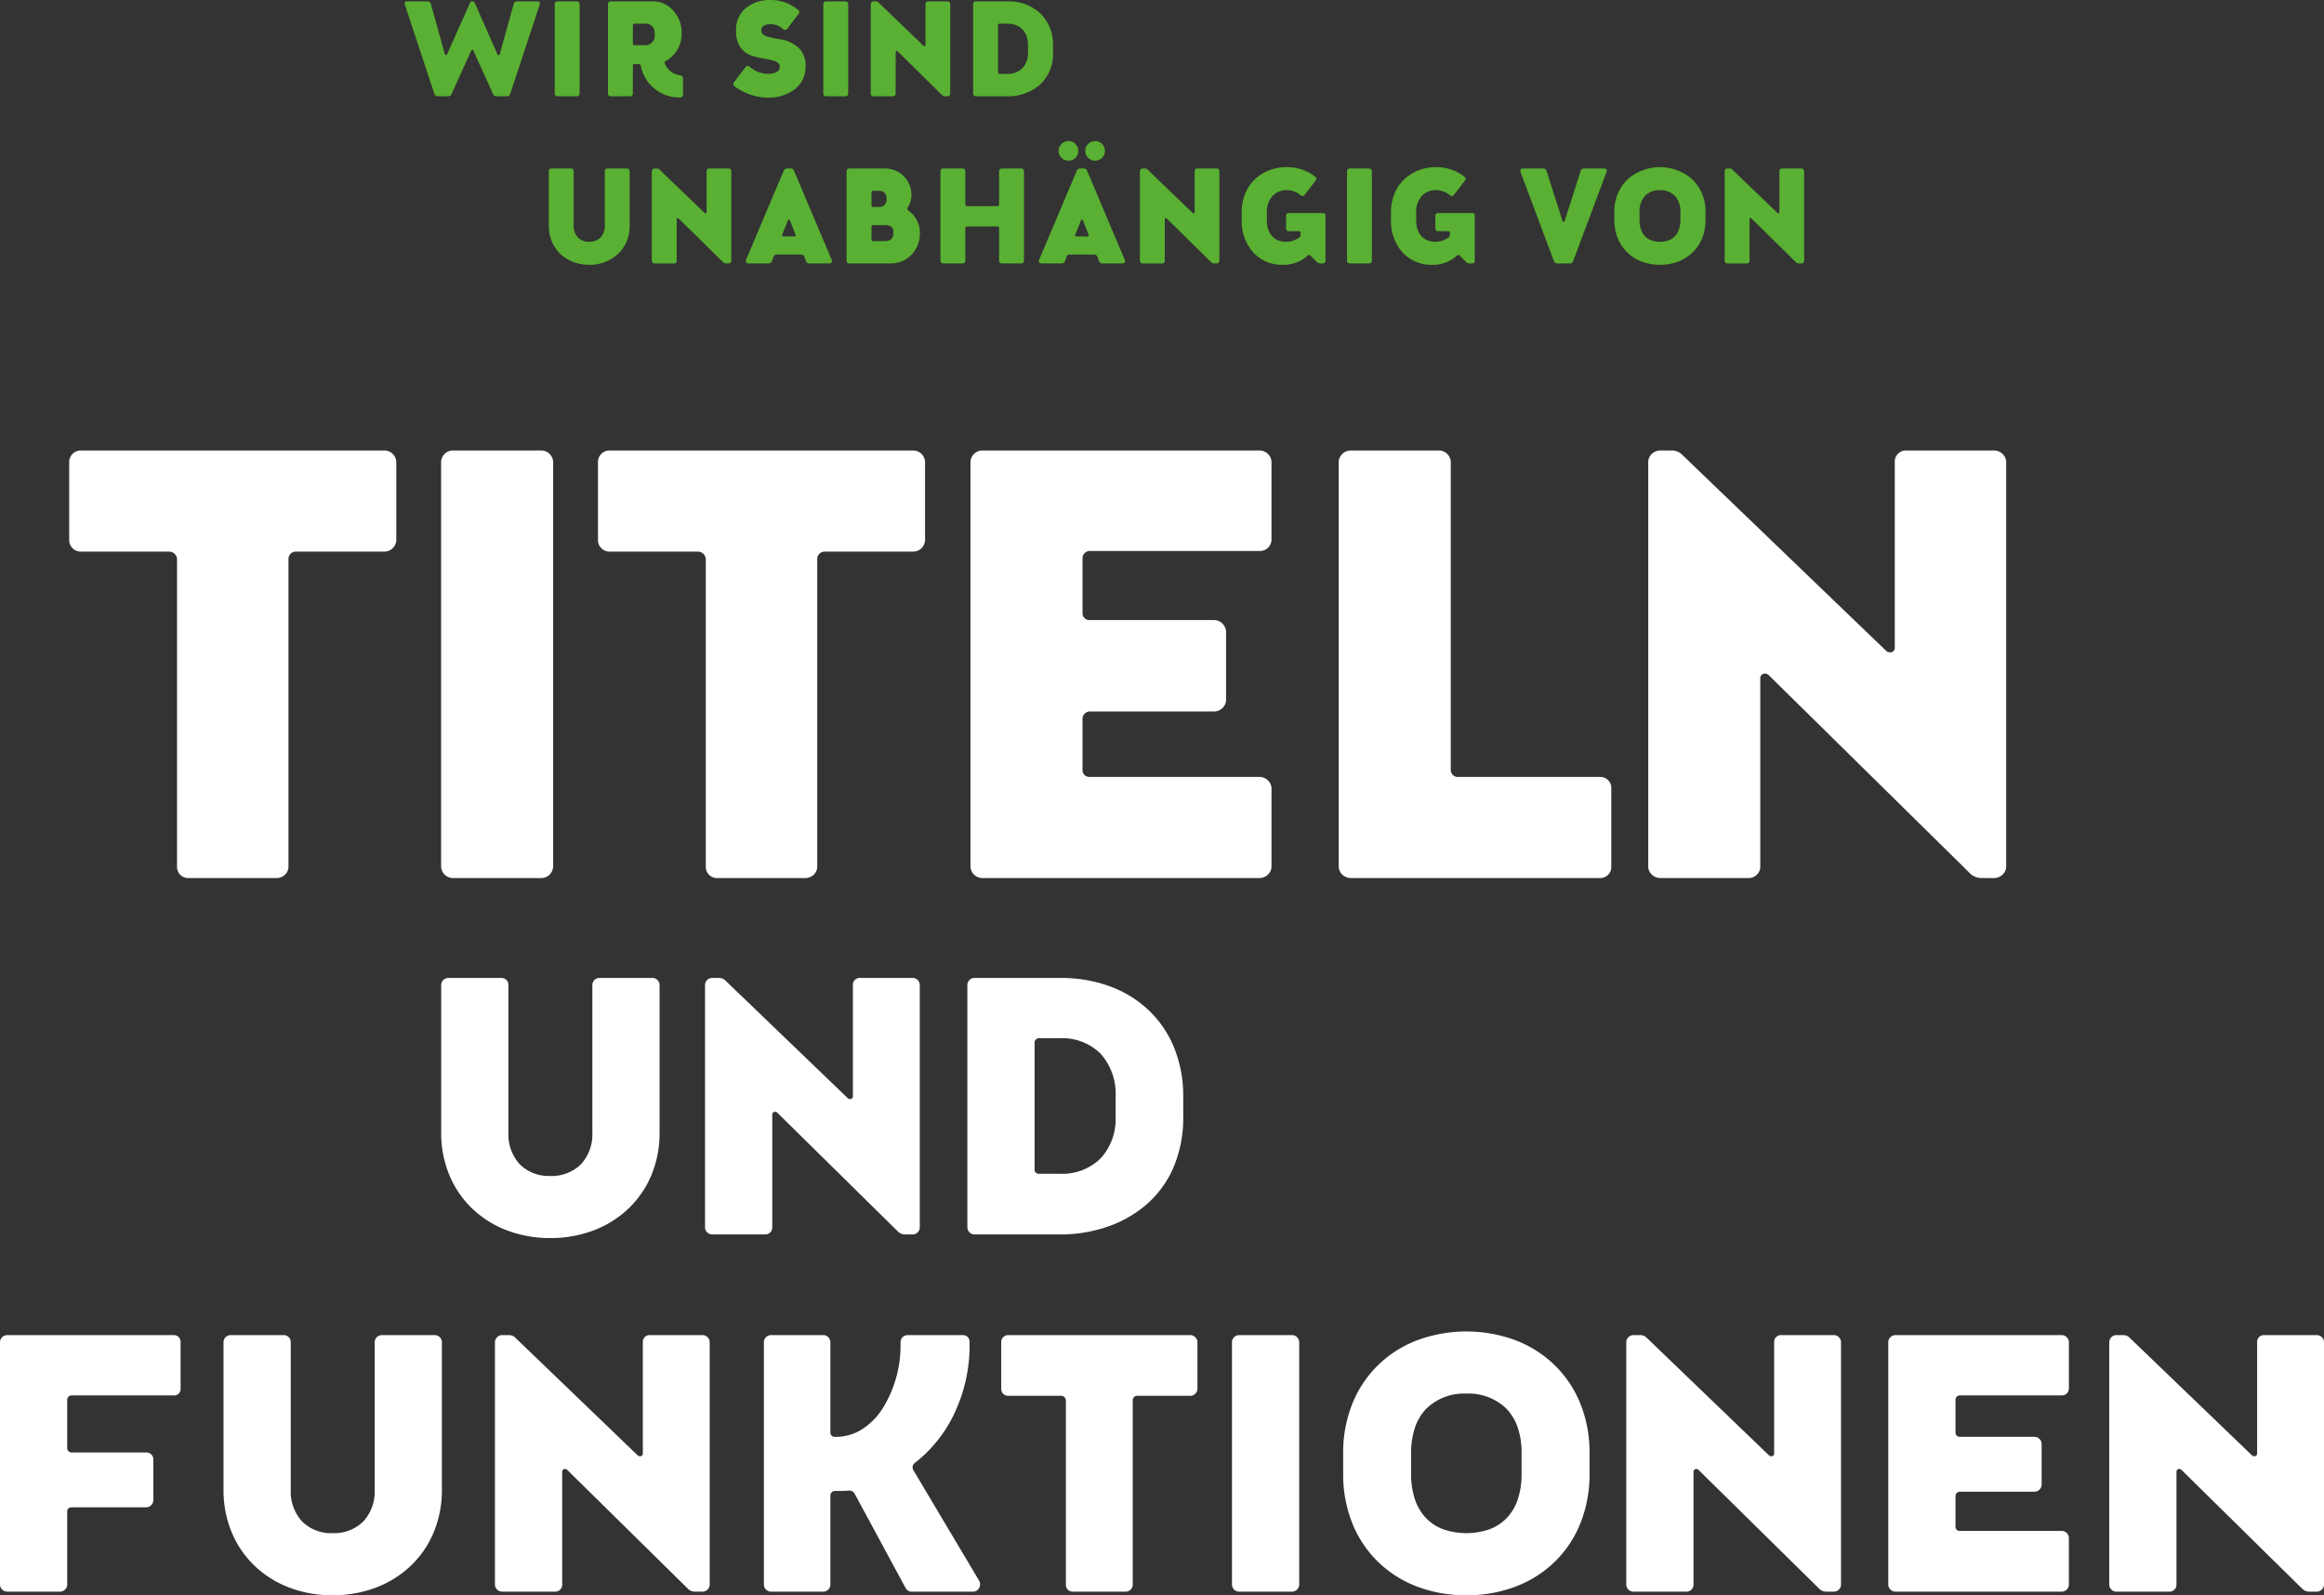
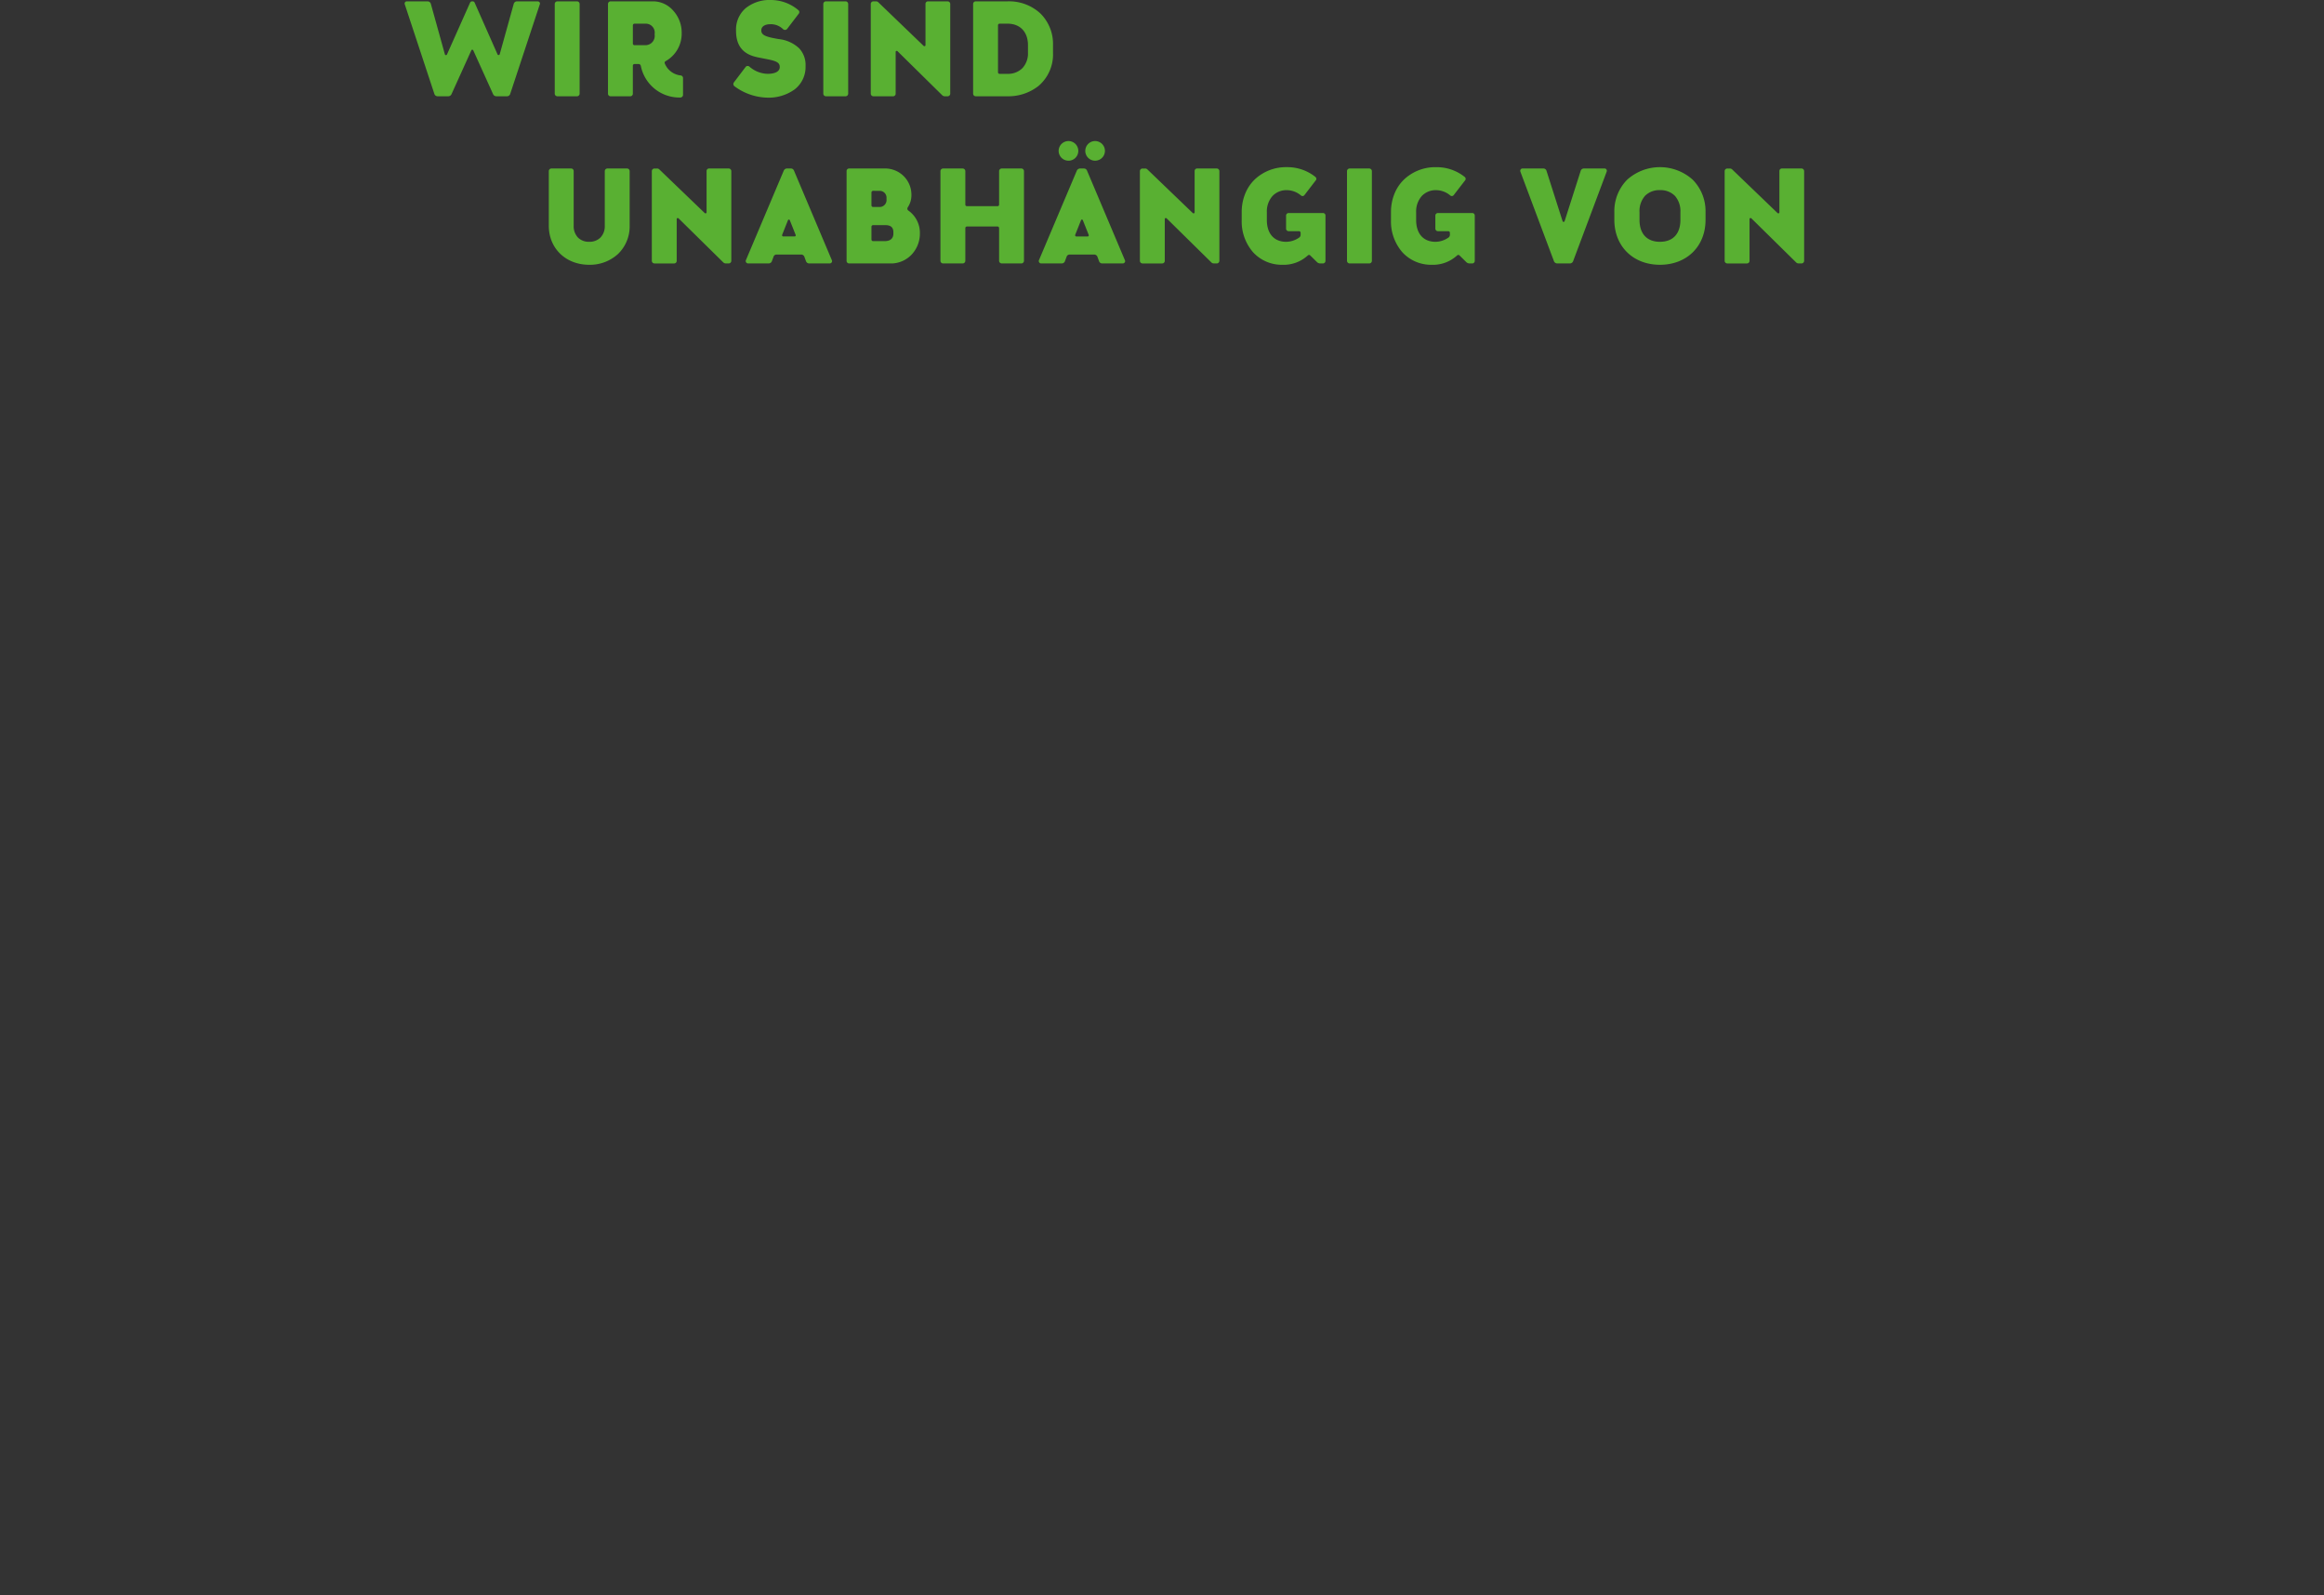
<svg xmlns="http://www.w3.org/2000/svg" id="Manifest_DE_02" data-name="Manifest/DE/02" width="499.298" height="342.779" viewBox="0 0 499.298 342.779">
  <rect x="0" y="0" width="499.298" height="342.779" fill="#333333" stroke="none" />
  <defs>
    <clipPath id="clip-path">
-       <path id="Clip_4" data-name="Clip 4" d="M0,0H499.3V245.984H0Z" transform="translate(0 0.372)" fill="none" />
-     </clipPath>
+       </clipPath>
  </defs>
  <g id="Group_6" data-name="Group 6" transform="translate(0 -0.001)">
    <path id="Fill_1" data-name="Fill 1" d="M269.7,56.894c-5.767,0-9.8-3.969-9.8-9.652V45.567a9.615,9.615,0,0,1,2.752-6.95,10.534,10.534,0,0,1,14.088,0,9.615,9.615,0,0,1,2.752,6.95v1.676C279.5,52.926,275.469,56.894,269.7,56.894Zm0-16.037a4.286,4.286,0,0,0-3.214,1.228,4.952,4.952,0,0,0-1.178,3.482v1.676c0,2.994,1.6,4.711,4.392,4.711s4.394-1.717,4.394-4.711V45.567a4.951,4.951,0,0,0-1.178-3.482A4.288,4.288,0,0,0,269.7,40.857ZM220.64,56.894a8.363,8.363,0,0,1-6.26-2.665,10.067,10.067,0,0,1-2.467-6.956V45.6a10.482,10.482,0,0,1,.733-3.938,8.952,8.952,0,0,1,2.031-3.058,9.793,9.793,0,0,1,6.947-2.684,9.616,9.616,0,0,1,6.068,2.052.587.587,0,0,1,.261.406.475.475,0,0,1-.116.374L225.407,41.9a.531.531,0,0,1-.419.23.581.581,0,0,1-.39-.171,4.753,4.753,0,0,0-2.975-1.1,4.1,4.1,0,0,0-3.117,1.286,5,5,0,0,0-1.188,3.453v1.677c0,2.931,1.555,4.681,4.161,4.681a4.908,4.908,0,0,0,2.717-.868.737.737,0,0,0,.374-.722v-.347a.351.351,0,0,0-.346-.347h-2.2a.552.552,0,0,1-.578-.52V46.318a.551.551,0,0,1,.578-.548h7.339a.531.531,0,0,1,.549.548v9.739a.55.55,0,0,1-.549.549h-.578a1,1,0,0,1-.694-.289L226.651,54.9a.377.377,0,0,0-.264-.13.452.452,0,0,0-.286.13A7.647,7.647,0,0,1,220.64,56.894Zm-32.072,0a8.363,8.363,0,0,1-6.26-2.665,10.068,10.068,0,0,1-2.467-6.956V45.6a10.485,10.485,0,0,1,.733-3.938A8.951,8.951,0,0,1,182.6,38.6a9.791,9.791,0,0,1,6.946-2.684,9.624,9.624,0,0,1,6.069,2.052.6.6,0,0,1,.26.407.473.473,0,0,1-.117.373L193.335,41.9a.533.533,0,0,1-.42.23.579.579,0,0,1-.389-.171,4.761,4.761,0,0,0-2.976-1.1,4.1,4.1,0,0,0-3.118,1.286,5,5,0,0,0-1.189,3.453v1.677c0,2.931,1.556,4.681,4.162,4.681a4.9,4.9,0,0,0,2.715-.868.736.736,0,0,0,.376-.722v-.347a.352.352,0,0,0-.347-.347h-2.2a.552.552,0,0,1-.578-.52V46.318a.558.558,0,0,1,.578-.548h7.339a.531.531,0,0,1,.55.548v9.739a.55.55,0,0,1-.55.549h-.578a1.012,1.012,0,0,1-.693-.289L194.577,54.9a.374.374,0,0,0-.264-.13.447.447,0,0,0-.285.13A7.646,7.646,0,0,1,188.568,56.894Zm-148.924,0c-5.022,0-8.668-3.524-8.668-8.38V36.753a.572.572,0,0,1,.579-.549h4.218a.55.55,0,0,1,.549.549V48.515a3.525,3.525,0,0,0,.892,2.5,3.262,3.262,0,0,0,2.43.939,3.311,3.311,0,0,0,2.457-.939,3.51,3.51,0,0,0,.9-2.5V36.753a.571.571,0,0,1,.549-.549h4.247a.571.571,0,0,1,.549.549V48.515a8.227,8.227,0,0,1-2.474,6.032A8.917,8.917,0,0,1,39.644,56.894ZM300.1,56.606h-.578a.788.788,0,0,1-.607-.26l-9.566-9.42a.257.257,0,0,0-.181-.078.224.224,0,0,0-.222.251v8.959a.55.55,0,0,1-.549.549h-4.219a.572.572,0,0,1-.578-.549v-19.3a.572.572,0,0,1,.578-.549h.52a.7.7,0,0,1,.52.2l9.738,9.363a.253.253,0,0,0,.177.066.209.209,0,0,0,.228-.21V36.753a.531.531,0,0,1,.548-.549h4.19a.572.572,0,0,1,.578.549v19.3A.572.572,0,0,1,300.1,56.606Zm-49.757,0h-2.716a.762.762,0,0,1-.694-.463l-7.225-19.274a.5.5,0,0,1,.068-.456.458.458,0,0,1,.365-.209h4.479a.7.7,0,0,1,.694.463l3.468,10.865a.229.229,0,0,0,.231.145.218.218,0,0,0,.2-.145l3.469-10.865a.729.729,0,0,1,.664-.463h4.478a.452.452,0,0,1,.371.2.508.508,0,0,1,.063.464l-7.223,19.274A.751.751,0,0,1,250.343,56.606Zm-43.082,0h-4.248a.571.571,0,0,1-.549-.549v-19.3a.571.571,0,0,1,.549-.549h4.248a.57.57,0,0,1,.548.549v19.3A.57.57,0,0,1,207.261,56.606Zm-32.794,0h-.578a.788.788,0,0,1-.607-.26l-9.564-9.42a.263.263,0,0,0-.183-.078.224.224,0,0,0-.222.251v8.959a.55.55,0,0,1-.549.549h-4.219a.572.572,0,0,1-.578-.549v-19.3a.572.572,0,0,1,.578-.549h.519a.693.693,0,0,1,.52.2l9.739,9.363a.254.254,0,0,0,.177.066.209.209,0,0,0,.227-.21V36.753a.532.532,0,0,1,.55-.549h4.189a.572.572,0,0,1,.579.549v19.3A.572.572,0,0,1,174.467,56.606Zm-20.168,0h-4.392a.7.7,0,0,1-.694-.434l-.374-1.011a.738.738,0,0,0-.637-.463h-5.346a.672.672,0,0,0-.635.463l-.377,1.011a.727.727,0,0,1-.693.434H136.73a.511.511,0,0,1-.463-.664l8.15-19.274a.778.778,0,0,1,.693-.463h.809a.718.718,0,0,1,.693.463l8.149,19.274a.441.441,0,0,1-.042.427A.532.532,0,0,1,154.3,56.606Zm-8.785-9.421a.192.192,0,0,0-.2.146l-1.242,3.12a.277.277,0,0,0,.029.252.2.2,0,0,0,.173.1h2.486a.206.206,0,0,0,.181-.09.284.284,0,0,0,.021-.258l-1.243-3.12A.194.194,0,0,0,145.514,47.184Zm-13,9.421h-4.19a.581.581,0,0,1-.607-.549V49.035a.355.355,0,0,0-.317-.375H120.81a.358.358,0,0,0-.347.375v7.022a.571.571,0,0,1-.549.549h-4.219a.572.572,0,0,1-.579-.549v-19.3a.572.572,0,0,1,.579-.549h4.219a.571.571,0,0,1,.549.549v7.224a.33.33,0,0,0,.347.318H127.4a.322.322,0,0,0,.317-.318V36.753a.581.581,0,0,1,.607-.549h4.19a.571.571,0,0,1,.549.549v19.3A.571.571,0,0,1,132.512,56.606Zm-27.769,0H95.5a.55.55,0,0,1-.549-.549v-19.3A.55.55,0,0,1,95.5,36.2h7.6a5.7,5.7,0,0,1,4.256,1.781,5.629,5.629,0,0,1,1.525,3.8v.23a4.627,4.627,0,0,1-.752,2.486.573.573,0,0,0-.11.445.517.517,0,0,0,.254.335A5.845,5.845,0,0,1,110.7,49.93v.2a6.588,6.588,0,0,1-1.742,4.537A6.11,6.11,0,0,1,104.744,56.606Zm-4.132-8.235a.355.355,0,0,0-.318.375v2.716a.346.346,0,0,0,.318.347h2.543c1.192,0,1.849-.575,1.849-1.618v-.231c0-.74-.2-1.588-1.733-1.588Zm0-7.369a.368.368,0,0,0-.318.318v2.774a.355.355,0,0,0,.318.376H102.2a1.494,1.494,0,0,0,1.329-1.677v-.2a1.465,1.465,0,0,0-1.5-1.589Zm-9.273,15.6H86.946a.7.7,0,0,1-.694-.434l-.376-1.011a.731.731,0,0,0-.635-.463H79.895a.671.671,0,0,0-.635.463l-.375,1.011a.729.729,0,0,1-.694.434H73.769a.5.5,0,0,1-.392-.215.493.493,0,0,1-.07-.45l8.148-19.274a.784.784,0,0,1,.695-.463h.809a.72.72,0,0,1,.693.463L91.8,55.941a.443.443,0,0,1-.043.427A.531.531,0,0,1,91.339,56.606Zm-8.786-9.421a.193.193,0,0,0-.2.146l-1.242,3.12a.278.278,0,0,0,.029.253.205.205,0,0,0,.173.095H83.8a.208.208,0,0,0,.183-.091A.282.282,0,0,0,84,50.45l-1.242-3.12A.194.194,0,0,0,82.553,47.184ZM69.61,56.606h-.579a.79.79,0,0,1-.607-.26l-9.564-9.42a.261.261,0,0,0-.183-.078.224.224,0,0,0-.222.251v8.959a.55.55,0,0,1-.549.549H53.687a.572.572,0,0,1-.578-.549v-19.3a.572.572,0,0,1,.578-.549h.52a.693.693,0,0,1,.52.2l9.738,9.363a.255.255,0,0,0,.177.066.209.209,0,0,0,.228-.21V36.753a.532.532,0,0,1,.55-.549H69.61a.572.572,0,0,1,.578.549v19.3A.572.572,0,0,1,69.61,56.606Zm78.765-22.077a2.11,2.11,0,1,1,2.081-2.11A2.112,2.112,0,0,1,148.375,34.529Zm-5.751,0a2.11,2.11,0,1,1,2.11-2.11A2.1,2.1,0,0,1,142.624,34.529ZM77.872,20.979a12.263,12.263,0,0,1-7.021-2.457.592.592,0,0,1-.116-.809l2.542-3.352a.524.524,0,0,1,.421-.184.544.544,0,0,1,.359.125,6.187,6.187,0,0,0,3.872,1.561c2.4,0,2.66-.99,2.66-1.416v-.087c0-1.117-1.173-1.346-3.511-1.8l-.246-.048c-.106-.022-.221-.043-.343-.067C74.639,12.094,71.2,11.44,71.2,6.617V6.5a6.042,6.042,0,0,1,2.063-4.735A8.159,8.159,0,0,1,78.682,0a9.157,9.157,0,0,1,5.895,2.166.528.528,0,0,1,.114.752L82.178,6.213a.57.57,0,0,1-.455.214.621.621,0,0,1-.413-.157A3.764,3.764,0,0,0,78.622,5.2c-1.248,0-1.993.5-1.993,1.329v.029c0,1.039,1.124,1.4,3.814,1.85a7.542,7.542,0,0,1,4.3,1.95,5.208,5.208,0,0,1,1.395,3.771v.116a6.067,6.067,0,0,1-2.367,4.981A9.53,9.53,0,0,1,77.872,20.979ZM59.265,20.95a8.445,8.445,0,0,1-8.525-6.82.5.5,0,0,0-.462-.376h-.9a.358.358,0,0,0-.346.376v6.01a.55.55,0,0,1-.549.549H44.267a.557.557,0,0,1-.577-.549V.837a.571.571,0,0,1,.577-.549h9.247A5.766,5.766,0,0,1,57.7,2.278a7.006,7.006,0,0,1,1.824,4.656v.2a6.755,6.755,0,0,1-3.409,5.981.4.4,0,0,0-.232.492,4.149,4.149,0,0,0,3.41,2.6.57.57,0,0,1,.52.578v3.583A.573.573,0,0,1,59.265,20.95ZM49.381,5.086a.358.358,0,0,0-.346.375V9.333a.343.343,0,0,0,.346.376h2.312a1.993,1.993,0,0,0,2.024-2.254v-.2a1.911,1.911,0,0,0-1.937-2.166Zm80.154,15.6h-6.848a.571.571,0,0,1-.55-.549V.837a.571.571,0,0,1,.55-.549h6.848A9.918,9.918,0,0,1,136.6,2.9,9.2,9.2,0,0,1,139.3,9.709v1.617a8.87,8.87,0,0,1-3.128,7.152A10.473,10.473,0,0,1,129.535,20.689ZM127.8,5.086a.347.347,0,0,0-.319.346V15.546a.323.323,0,0,0,.319.319h1.733a4.327,4.327,0,0,0,3.2-1.228,4.637,4.637,0,0,0,1.189-3.309V9.709c0-2.852-1.683-4.623-4.393-4.623Zm-11.154,15.6h-.578a.792.792,0,0,1-.607-.259L105.9,11.009a.263.263,0,0,0-.182-.077.225.225,0,0,0-.223.252V20.14a.55.55,0,0,1-.549.549h-4.219a.572.572,0,0,1-.578-.549V.837a.572.572,0,0,1,.578-.549h.52a.693.693,0,0,1,.52.2L111.5,9.854a.255.255,0,0,0,.177.066.209.209,0,0,0,.228-.211V.837a.532.532,0,0,1,.549-.549h4.189a.572.572,0,0,1,.579.549v19.3A.572.572,0,0,1,116.648,20.689Zm-21.9,0H90.5a.571.571,0,0,1-.549-.549V.837A.571.571,0,0,1,90.5.288h4.247a.571.571,0,0,1,.549.549v19.3A.571.571,0,0,1,94.746,20.689Zm-57.7,0H32.8a.571.571,0,0,1-.549-.549V.837A.571.571,0,0,1,32.8.288h4.248a.571.571,0,0,1,.549.549v19.3A.571.571,0,0,1,37.044,20.689Zm-15.081,0H19.709a.77.77,0,0,1-.694-.434l-4.276-9.448a.2.2,0,0,0-.2-.116.192.192,0,0,0-.2.116l-4.277,9.448a.772.772,0,0,1-.694.434H7.11a.717.717,0,0,1-.723-.519L.03.924A.473.473,0,0,1,.085.486a.463.463,0,0,1,.378-.2H4.943a.739.739,0,0,1,.693.549L8.641,11.644a.257.257,0,0,0,.245.206A.243.243,0,0,0,9.1,11.7L14.045.607a.481.481,0,0,1,.463-.319h.086a.481.481,0,0,1,.464.319l4.912,11.1a.237.237,0,0,0,.22.123.246.246,0,0,0,.242-.181L23.437.837A.739.739,0,0,1,24.13.288h4.45a.526.526,0,0,1,.432.236.407.407,0,0,1,.032.4L22.686,20.17A.719.719,0,0,1,21.963,20.689Z" transform="translate(86.932 0.001)" fill="#59b032" />
    <g id="Group_5" data-name="Group 5" transform="translate(0 96.423)">
      <path id="Clip_4-2" data-name="Clip 4" d="M0,0H499.3V245.984H0Z" transform="translate(0 0.372)" fill="none" />
      <g id="Group_5-2" data-name="Group 5" clip-path="url(#clip-path)">
        <path id="Fill_3" data-name="Fill 3" d="M315.038,245.984a29.487,29.487,0,0,1-10.657-1.9,24.46,24.46,0,0,1-8.373-5.341,23.934,23.934,0,0,1-5.475-8.239,28.288,28.288,0,0,1-1.962-10.6v-4.528a28.051,28.051,0,0,1,1.962-10.53,24.119,24.119,0,0,1,5.475-8.247,24.581,24.581,0,0,1,8.373-5.377,30.5,30.5,0,0,1,21.314,0,24.581,24.581,0,0,1,8.374,5.377,24.121,24.121,0,0,1,5.475,8.247,28.052,28.052,0,0,1,1.962,10.53v4.528a28.288,28.288,0,0,1-1.962,10.6,23.936,23.936,0,0,1-5.475,8.239,24.463,24.463,0,0,1-8.374,5.341A29.488,29.488,0,0,1,315.038,245.984Zm0-43.331a11.58,11.58,0,0,0-8.686,3.318,10.878,10.878,0,0,0-2.359,3.994,16.722,16.722,0,0,0-.822,5.414v4.528a17.012,17.012,0,0,0,.822,5.48,10.716,10.716,0,0,0,2.359,3.987,9.927,9.927,0,0,0,3.735,2.435,15.269,15.269,0,0,0,9.9,0,9.927,9.927,0,0,0,3.735-2.435,10.716,10.716,0,0,0,2.359-3.987,17.012,17.012,0,0,0,.822-5.48v-4.528a16.722,16.722,0,0,0-.822-5.414,10.878,10.878,0,0,0-2.359-3.994A11.58,11.58,0,0,0,315.038,202.653Zm-243.6,43.331a25.89,25.89,0,0,1-9.325-1.671,22.125,22.125,0,0,1-7.422-4.672,21.137,21.137,0,0,1-4.9-7.161,23.571,23.571,0,0,1-1.771-9.137V191.566a1.544,1.544,0,0,1,1.561-1.483h11.4a1.485,1.485,0,0,1,1.483,1.483v31.776a9.522,9.522,0,0,0,2.411,6.754,8.818,8.818,0,0,0,6.568,2.538,8.94,8.94,0,0,0,6.636-2.538,9.487,9.487,0,0,0,2.42-6.754V191.566a1.542,1.542,0,0,1,1.483-1.483H93.455a1.542,1.542,0,0,1,1.484,1.483v31.776a23.552,23.552,0,0,1-1.772,9.137,21.107,21.107,0,0,1-4.912,7.161,22.166,22.166,0,0,1-7.445,4.672A26.107,26.107,0,0,1,71.439,245.984Zm426.3-.781h-1.562a2.133,2.133,0,0,1-1.639-.7l-25.843-25.452a.7.7,0,0,0-.491-.209.607.607,0,0,0-.6.677v24.2a1.485,1.485,0,0,1-1.483,1.484h-11.4a1.545,1.545,0,0,1-1.562-1.484V191.566a1.544,1.544,0,0,1,1.562-1.483h1.406a1.886,1.886,0,0,1,1.4.547l26.311,25.3a.686.686,0,0,0,.479.178.564.564,0,0,0,.614-.569V191.566a1.436,1.436,0,0,1,1.483-1.483h11.32a1.545,1.545,0,0,1,1.562,1.483v52.153A1.545,1.545,0,0,1,497.736,245.2Zm-54.808,0H407.171a1.543,1.543,0,0,1-1.484-1.484V191.566a1.542,1.542,0,0,1,1.484-1.483h35.757a1.545,1.545,0,0,1,1.562,1.483v10.073a1.492,1.492,0,0,1-1.562,1.4H420.989a.936.936,0,0,0-.859.937v7.1a.871.871,0,0,0,.859.86h16.084a1.563,1.563,0,0,1,1.561,1.561v8.744a1.544,1.544,0,0,1-1.561,1.483H420.989a.96.96,0,0,0-.859,1.015v6.558a.87.87,0,0,0,.859.859h21.938a1.545,1.545,0,0,1,1.562,1.483v10.071A1.545,1.545,0,0,1,442.928,245.2Zm-48.954,0h-1.562a2.133,2.133,0,0,1-1.639-.7l-25.843-25.452a.7.7,0,0,0-.492-.209.606.606,0,0,0-.6.677v24.2a1.486,1.486,0,0,1-1.484,1.484h-11.4a1.545,1.545,0,0,1-1.562-1.484V191.566a1.545,1.545,0,0,1,1.562-1.483h1.4a1.887,1.887,0,0,1,1.406.547l26.311,25.3a.688.688,0,0,0,.479.178.563.563,0,0,0,.614-.569V191.566a1.436,1.436,0,0,1,1.483-1.483h11.321a1.544,1.544,0,0,1,1.561,1.483v52.153A1.545,1.545,0,0,1,393.974,245.2Zm-116.333,0H266.164a1.542,1.542,0,0,1-1.483-1.484V191.566a1.542,1.542,0,0,1,1.483-1.483h11.477a1.542,1.542,0,0,1,1.483,1.483v52.153A1.542,1.542,0,0,1,277.641,245.2Zm-35.838,0h-11.32A1.435,1.435,0,0,1,229,243.719V204.058a1.019,1.019,0,0,0-1.014-.936h-11.4a1.485,1.485,0,0,1-1.483-1.483V191.566a1.485,1.485,0,0,1,1.483-1.483h39.193a1.542,1.542,0,0,1,1.483,1.483v10.073a1.542,1.542,0,0,1-1.483,1.483H244.3a.95.95,0,0,0-.938.936v39.661A1.508,1.508,0,0,1,241.8,245.2Zm-32.716,0H195.815a1.42,1.42,0,0,1-1.249-.781L183.636,224.2a1.311,1.311,0,0,0-1.225-.721,1.84,1.84,0,0,0-.259.019c-.936.077-1.807.077-2.576.077h-.234a.967.967,0,0,0-.938,1.015v19.128a1.542,1.542,0,0,1-1.483,1.484H165.6a1.542,1.542,0,0,1-1.483-1.484V191.566a1.542,1.542,0,0,1,1.483-1.483h11.32a1.542,1.542,0,0,1,1.483,1.483v19.442a.9.9,0,0,0,.938.936h.234a10.508,10.508,0,0,0,5.7-1.673,14.644,14.644,0,0,0,4.327-4.388,25.6,25.6,0,0,0,3.874-13.145v-1.172a1.508,1.508,0,0,1,1.562-1.483H206.9a1.394,1.394,0,0,1,1.045.449,1.434,1.434,0,0,1,.36,1.113v1.639a34.265,34.265,0,0,1-3.435,13.985,29.328,29.328,0,0,1-8.353,10.3,1.171,1.171,0,0,0-.313,1.483l14.209,23.891a1.578,1.578,0,0,1-.088,1.525A1.429,1.429,0,0,1,209.087,245.2Zm-58.167,0H149.36a2.136,2.136,0,0,1-1.64-.7l-25.843-25.452a.7.7,0,0,0-.491-.209.606.606,0,0,0-.6.677v24.2A1.485,1.485,0,0,1,119.3,245.2H107.9a1.545,1.545,0,0,1-1.562-1.484V191.566a1.544,1.544,0,0,1,1.562-1.483h1.406a1.886,1.886,0,0,1,1.4.547l26.311,25.3a.688.688,0,0,0,.479.178.563.563,0,0,0,.614-.569V191.566a1.436,1.436,0,0,1,1.483-1.483h11.32a1.545,1.545,0,0,1,1.562,1.483v52.153A1.545,1.545,0,0,1,150.92,245.2ZM12.8,245.2H1.484A1.543,1.543,0,0,1,0,243.719V191.566a1.542,1.542,0,0,1,1.484-1.483H37.319a1.436,1.436,0,0,1,1.483,1.483v10.073a1.369,1.369,0,0,1-1.483,1.4H15.3a.936.936,0,0,0-.859.937v10.306A.959.959,0,0,0,15.3,215.3H31.386a1.491,1.491,0,0,1,1.562,1.406v8.743a1.585,1.585,0,0,1-1.562,1.64H15.3a.871.871,0,0,0-.859.859v15.77A1.57,1.57,0,0,1,12.8,245.2Zm105.4-75.969a25.891,25.891,0,0,1-9.325-1.671,22.125,22.125,0,0,1-7.422-4.672,21.136,21.136,0,0,1-4.9-7.161,23.569,23.569,0,0,1-1.771-9.137V114.817a1.544,1.544,0,0,1,1.562-1.483h11.4a1.485,1.485,0,0,1,1.483,1.483v31.776a9.52,9.52,0,0,0,2.411,6.753,8.82,8.82,0,0,0,6.569,2.538,8.939,8.939,0,0,0,6.636-2.538,9.486,9.486,0,0,0,2.42-6.753V114.817a1.542,1.542,0,0,1,1.484-1.483h11.477a1.542,1.542,0,0,1,1.483,1.483v31.776a23.548,23.548,0,0,1-1.772,9.137,21.107,21.107,0,0,1-4.913,7.161,22.167,22.167,0,0,1-7.445,4.672A26.1,26.1,0,0,1,118.209,169.234Zm109.619-.781h-18.5a1.542,1.542,0,0,1-1.483-1.483V114.817a1.542,1.542,0,0,1,1.483-1.483h18.5a30.521,30.521,0,0,1,10.744,1.847,24.086,24.086,0,0,1,8.336,5.2,23.051,23.051,0,0,1,5.394,8.039,27.6,27.6,0,0,1,1.917,10.367v4.372a27.076,27.076,0,0,1-2.345,11.462,22.046,22.046,0,0,1-6.107,7.861A25.659,25.659,0,0,1,237.287,167,31.011,31.011,0,0,1,227.828,168.453Zm-4.684-42.16a.936.936,0,0,0-.859.937v27.326a.87.87,0,0,0,.859.859h4.684a11.691,11.691,0,0,0,8.657-3.318,12.525,12.525,0,0,0,3.211-8.939v-4.372a12.891,12.891,0,0,0-3.24-9.174,11.622,11.622,0,0,0-8.627-3.318Zm-27.094,42.16h-1.561a2.133,2.133,0,0,1-1.639-.7L167.007,142.3a.7.7,0,0,0-.491-.209.608.608,0,0,0-.6.678v24.2a1.485,1.485,0,0,1-1.483,1.483h-11.4a1.545,1.545,0,0,1-1.562-1.483V114.817a1.545,1.545,0,0,1,1.562-1.483h1.4a1.889,1.889,0,0,1,1.406.546l26.31,25.3a.689.689,0,0,0,.48.178.563.563,0,0,0,.614-.569V114.817a1.436,1.436,0,0,1,1.483-1.483H196.05a1.544,1.544,0,0,1,1.562,1.483V166.97A1.544,1.544,0,0,1,196.05,168.453ZM428.417,91.874h-2.6a3.554,3.554,0,0,1-2.732-1.171L380.007,48.28a1.172,1.172,0,0,0-.819-.349,1.011,1.011,0,0,0-1,1.13V89.4a2.476,2.476,0,0,1-2.473,2.472h-19a2.637,2.637,0,0,1-1.838-.748,2.428,2.428,0,0,1-.764-1.724V2.472a2.429,2.429,0,0,1,.764-1.724A2.637,2.637,0,0,1,356.713,0h2.342A3.144,3.144,0,0,1,361.4.911l43.855,42.163a1.143,1.143,0,0,0,.8.3.939.939,0,0,0,1.024-.948V2.472A2.394,2.394,0,0,1,409.547,0h18.87a2.636,2.636,0,0,1,1.838.748,2.429,2.429,0,0,1,.764,1.724V89.4a2.429,2.429,0,0,1-.764,1.724A2.636,2.636,0,0,1,428.417,91.874Zm-84.585,0H290.218a2.637,2.637,0,0,1-1.838-.748,2.428,2.428,0,0,1-.765-1.724V2.472A2.428,2.428,0,0,1,288.38.748,2.637,2.637,0,0,1,290.218,0h19a2.57,2.57,0,0,1,2.472,2.472V68.711a1.484,1.484,0,0,0,1.561,1.431h30.581a2.365,2.365,0,0,1,2.343,2.473V89.4A2.364,2.364,0,0,1,343.832,91.874Zm-73.259,0h-59.6A2.57,2.57,0,0,1,208.5,89.4V2.472A2.57,2.57,0,0,1,210.971,0h59.6a2.635,2.635,0,0,1,1.837.748,2.429,2.429,0,0,1,.765,1.724V19.259a2.485,2.485,0,0,1-2.6,2.343H234.005a1.561,1.561,0,0,0-1.432,1.562V35.006a1.451,1.451,0,0,0,1.432,1.432h26.807a2.605,2.605,0,0,1,2.6,2.6V53.615a2.429,2.429,0,0,1-.764,1.724,2.636,2.636,0,0,1-1.838.748H234.005a1.6,1.6,0,0,0-1.432,1.692V68.711a1.451,1.451,0,0,0,1.432,1.431h36.568a2.635,2.635,0,0,1,1.837.748,2.43,2.43,0,0,1,.765,1.725V89.4a2.428,2.428,0,0,1-.765,1.724A2.635,2.635,0,0,1,270.573,91.874Zm-97.6,0H154.107a2.392,2.392,0,0,1-2.473-2.472V23.294a1.7,1.7,0,0,0-1.691-1.562h-19a2.475,2.475,0,0,1-2.472-2.472V2.472A2.475,2.475,0,0,1,130.943,0h65.327a2.57,2.57,0,0,1,2.473,2.472V19.259a2.57,2.57,0,0,1-2.473,2.472H177.14a1.584,1.584,0,0,0-1.562,1.562V89.4a2.4,2.4,0,0,1-.764,1.773A2.68,2.68,0,0,1,172.976,91.874Zm-56.605,0H97.241A2.57,2.57,0,0,1,94.768,89.4V2.472A2.57,2.57,0,0,1,97.241,0H116.37a2.57,2.57,0,0,1,2.473,2.472V89.4A2.57,2.57,0,0,1,116.37,91.874Zm-56.994,0H40.505A2.391,2.391,0,0,1,38.034,89.4V23.294a1.7,1.7,0,0,0-1.693-1.562h-19a2.476,2.476,0,0,1-2.473-2.472V2.472A2.476,2.476,0,0,1,17.343,0H82.67a2.57,2.57,0,0,1,2.472,2.472V19.259a2.57,2.57,0,0,1-2.472,2.472H63.54a1.584,1.584,0,0,0-1.562,1.562V89.4a2.394,2.394,0,0,1-.765,1.773A2.68,2.68,0,0,1,59.376,91.874Z" transform="translate(0 0.372)" fill="#fff" />
      </g>
    </g>
  </g>
</svg>